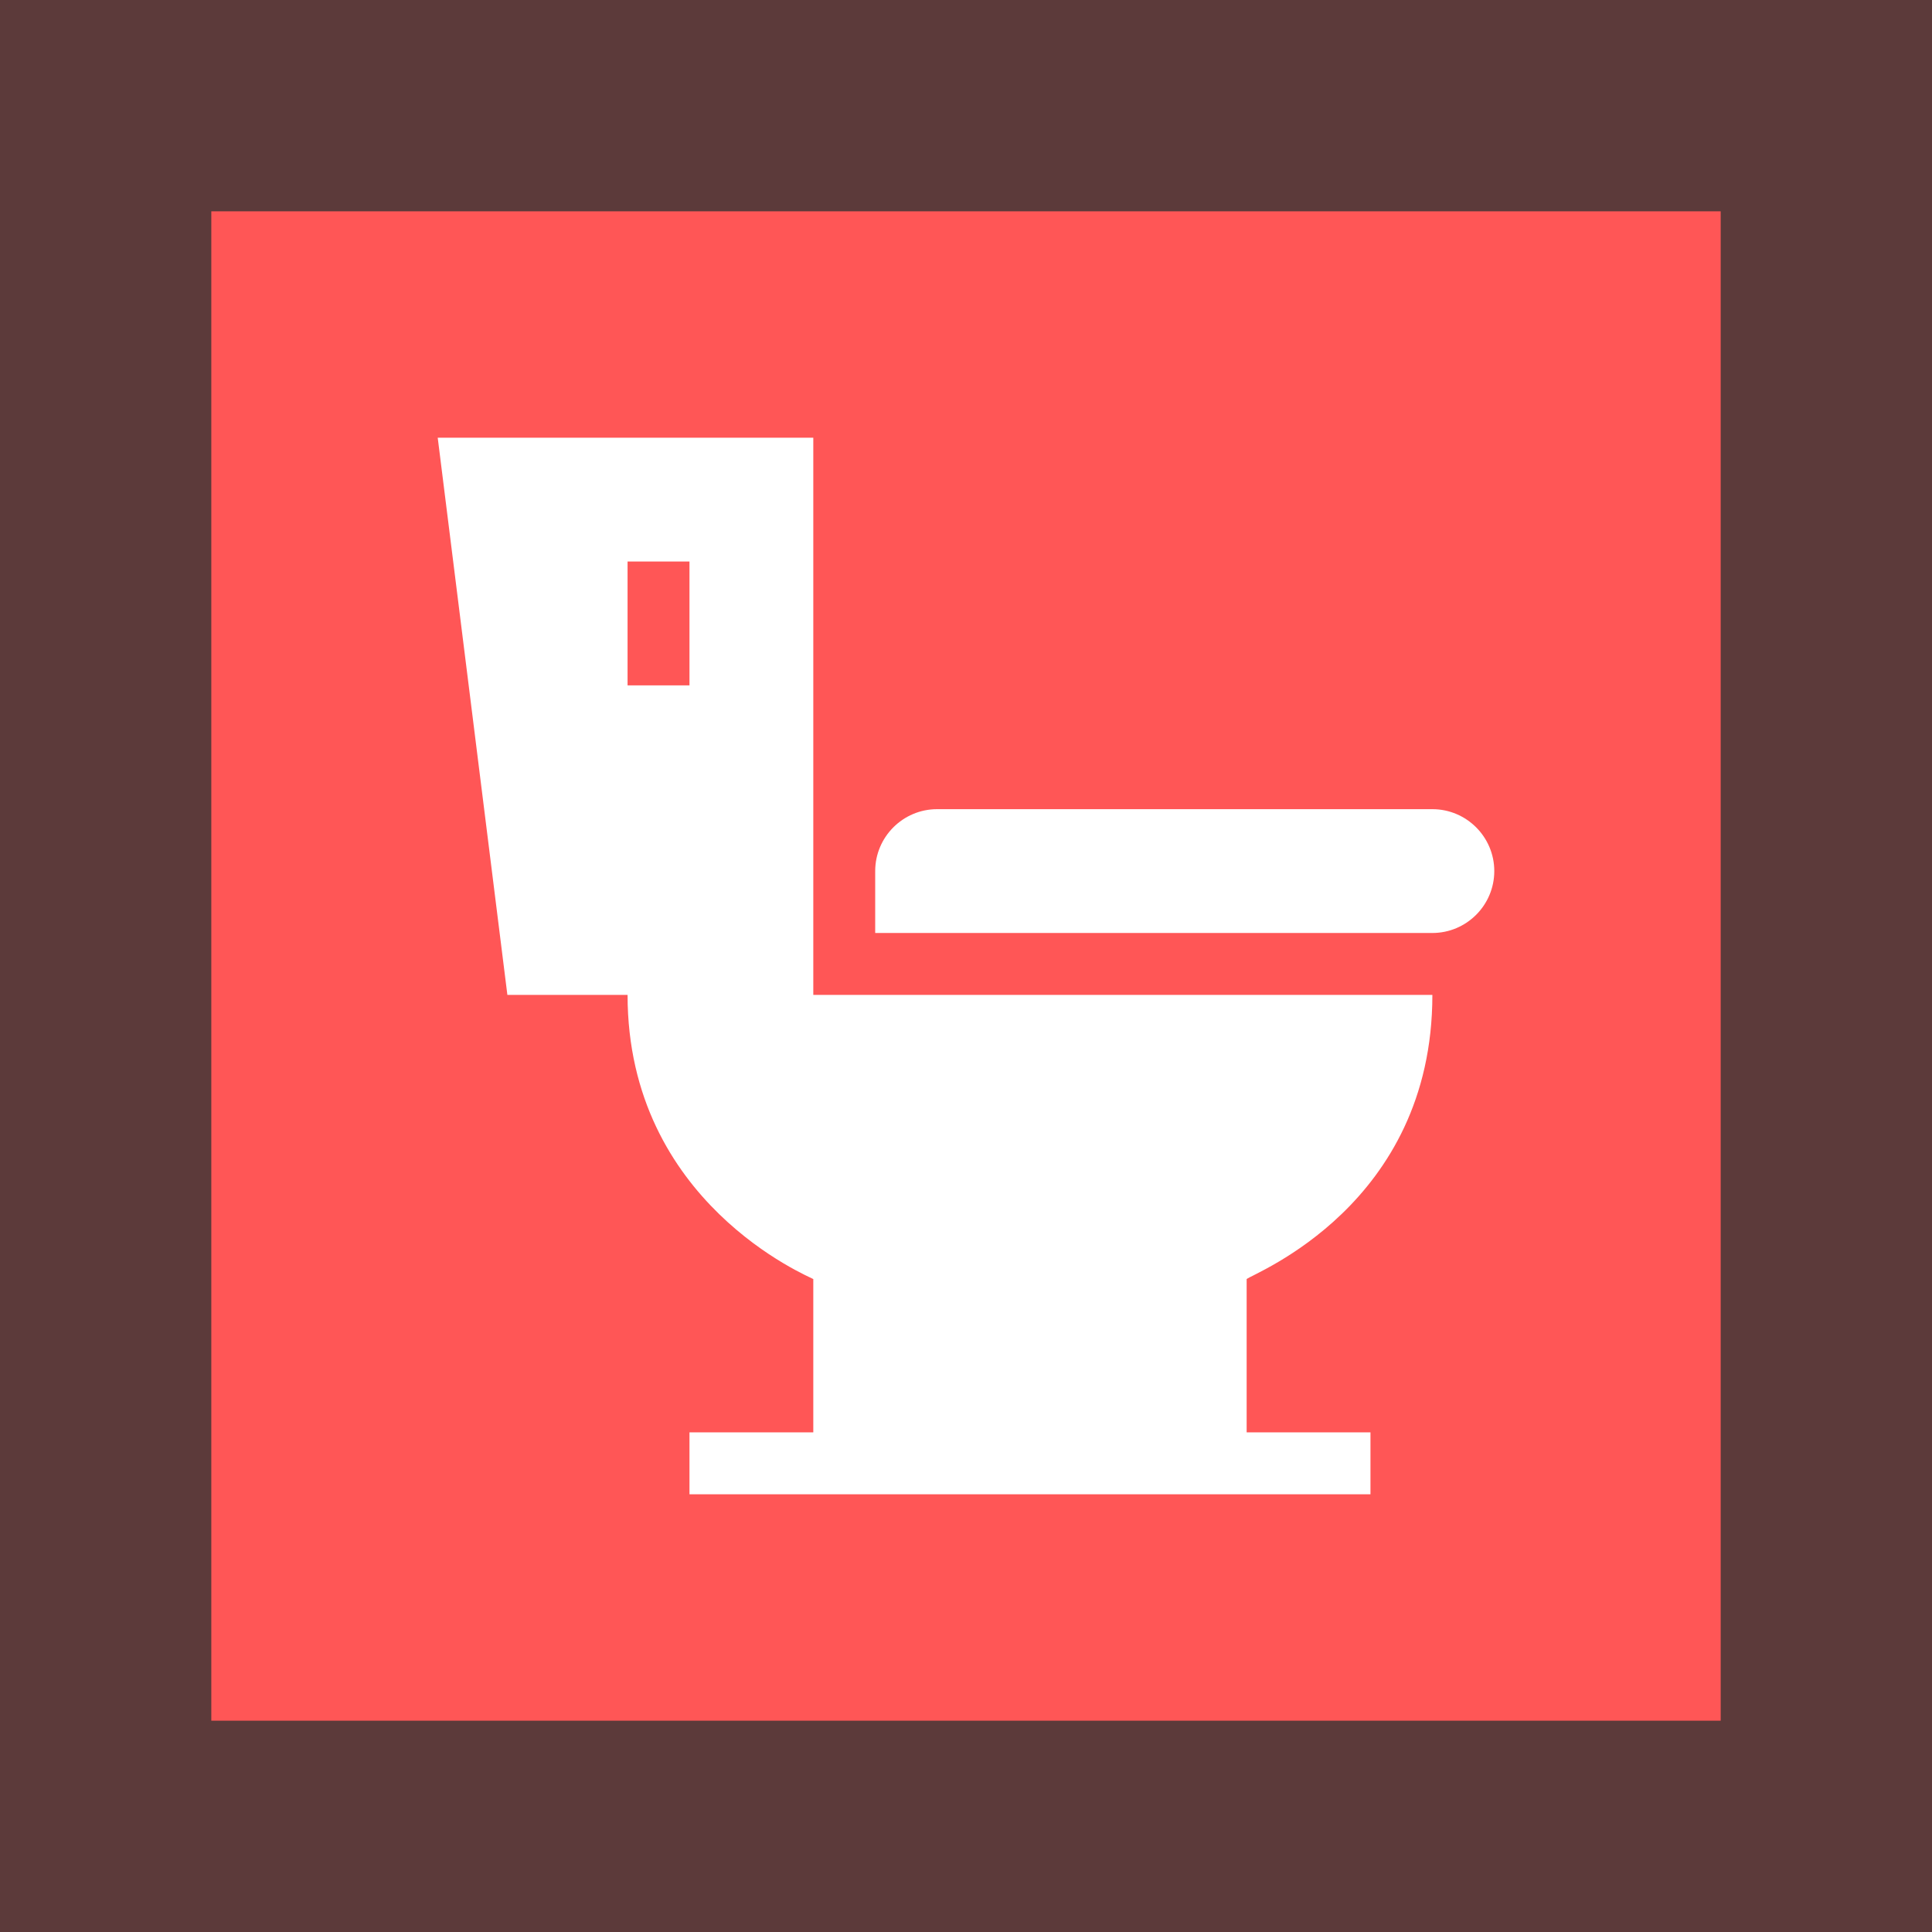
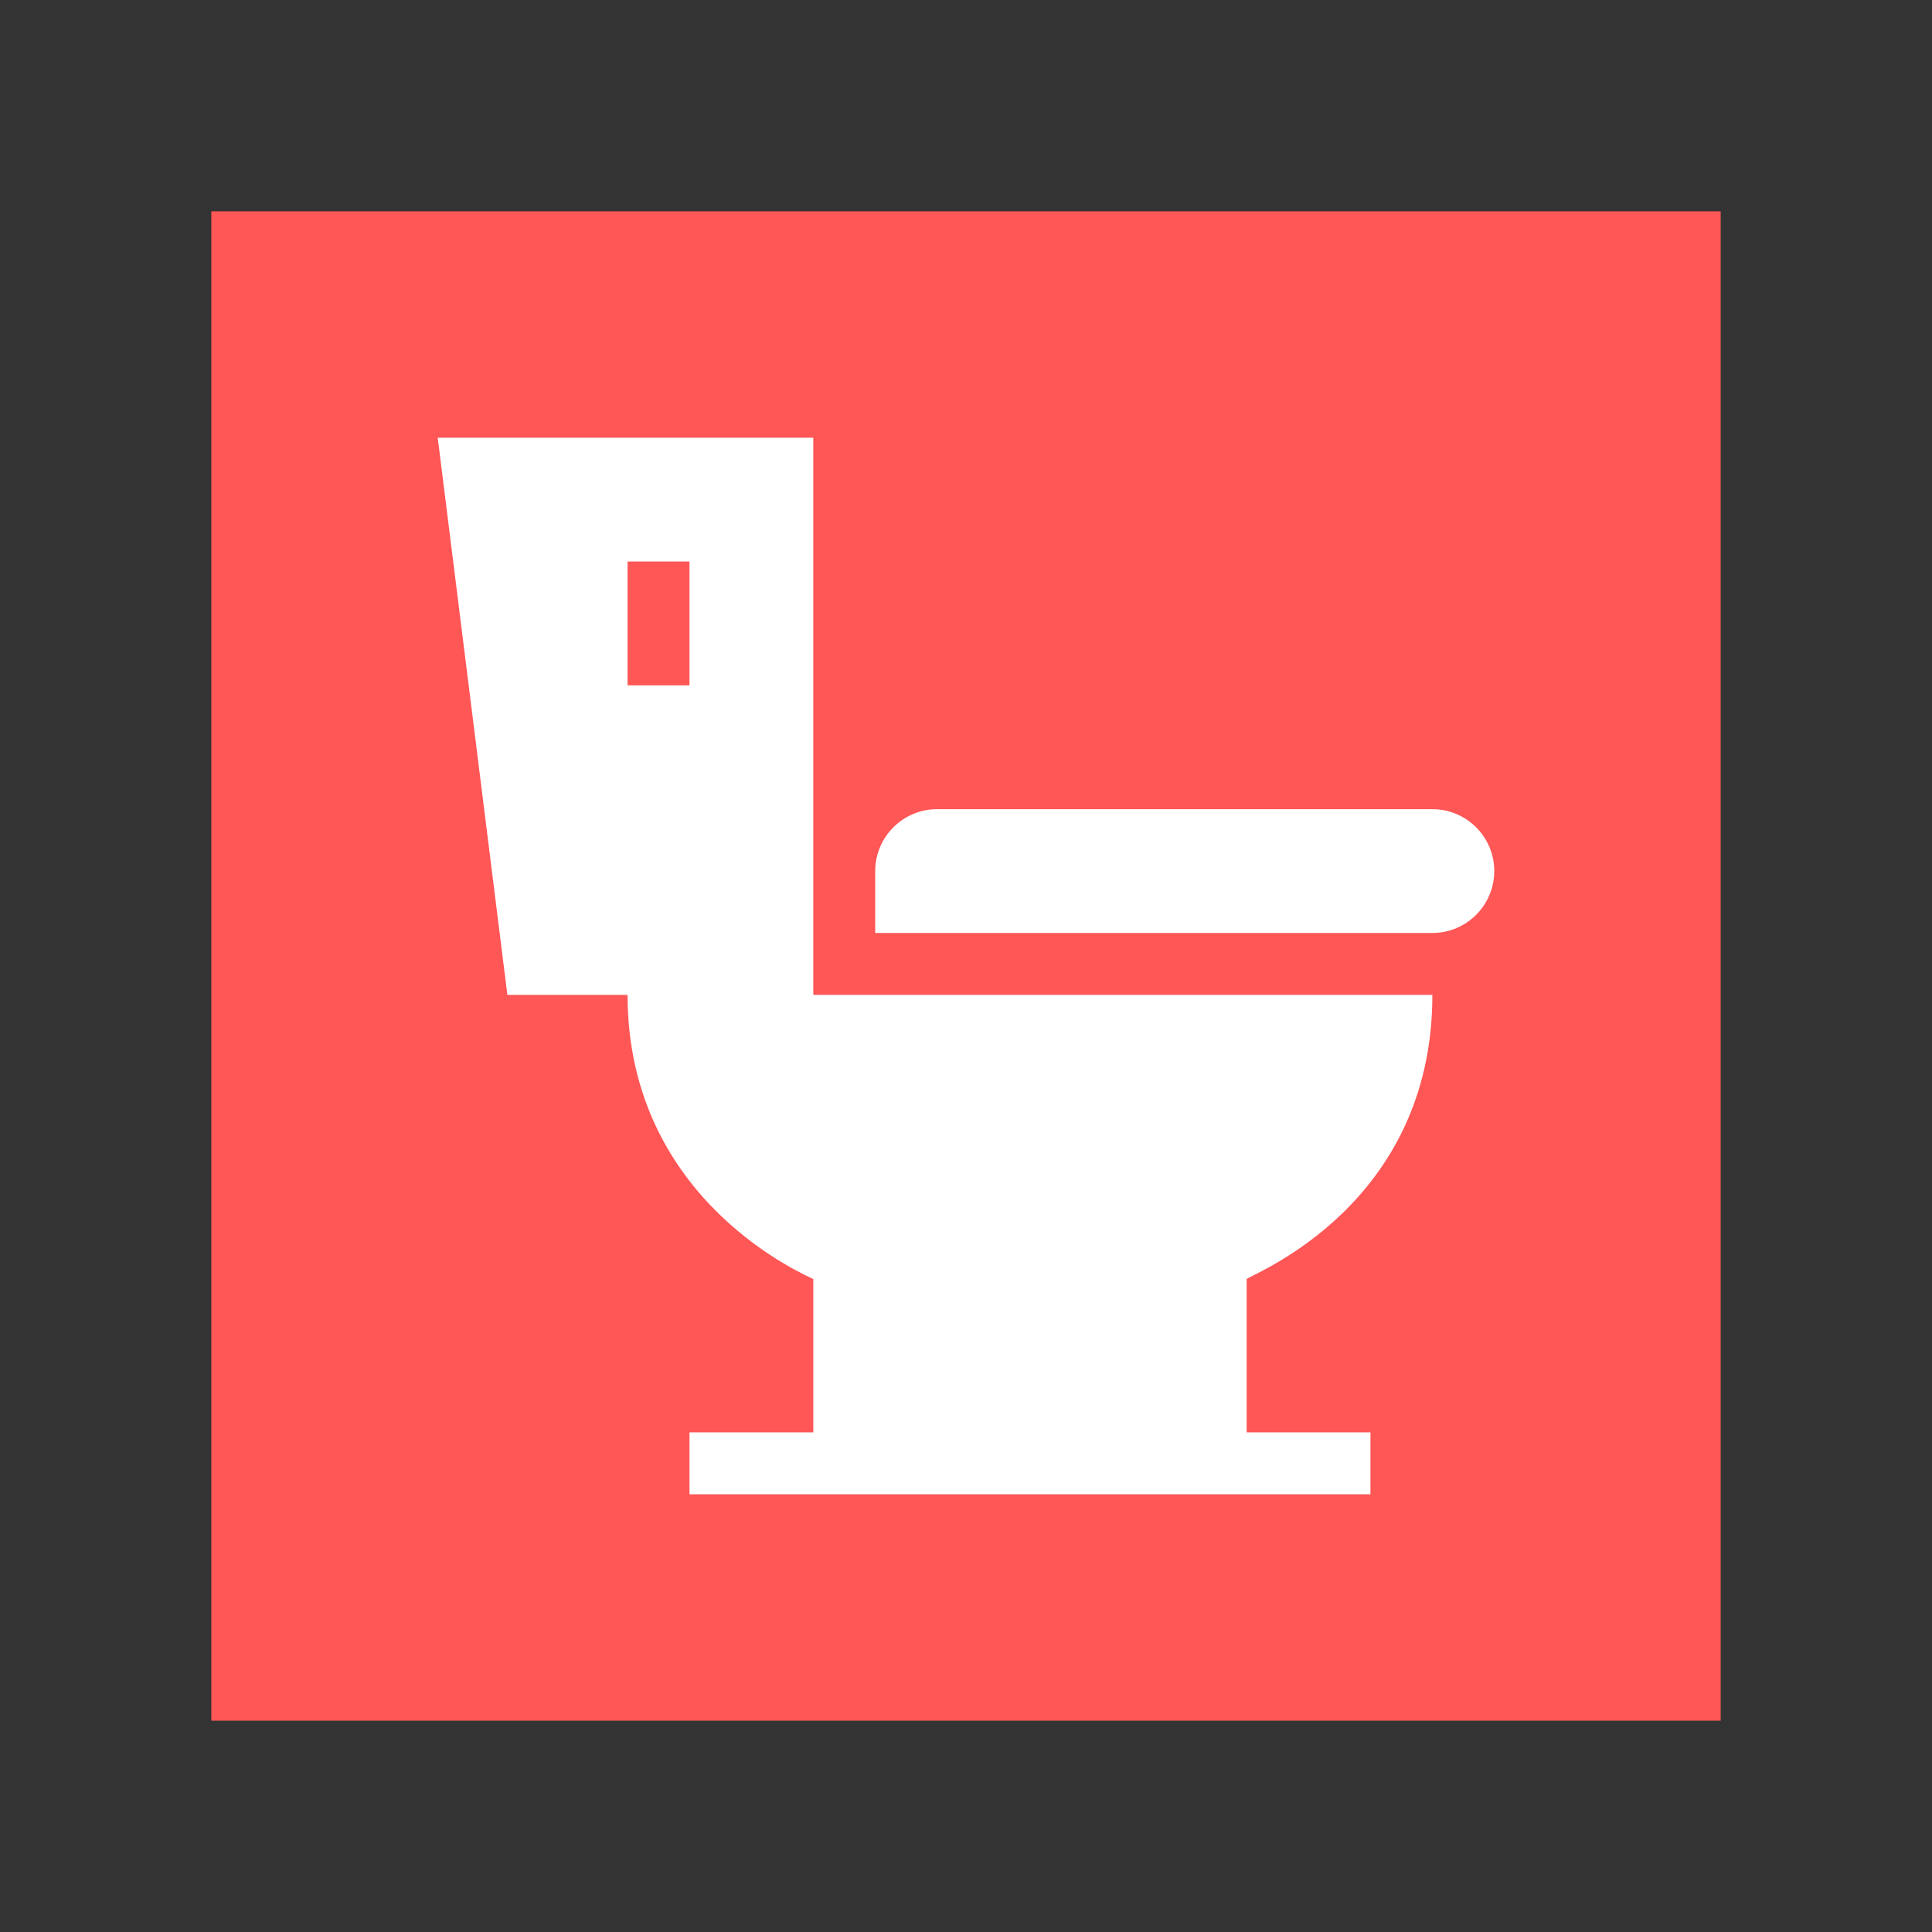
<svg xmlns="http://www.w3.org/2000/svg" width="512" height="512" viewBox="0 0 512 512" fill="none">
  <rect x="0" y="0" width="512" height="512" fill="#333333" stroke="none" />
-   <rect width="512" height="512" fill="#FF5656" fill-opacity="0.2" />
  <rect x="56" y="56" width="400" height="400" fill="#FF5656" />
  <g clip-path="url(#clip0_29_98)">
    <path d="M379.594 214.438H248.344C239.3 214.438 231.938 221.8 231.938 230.844V247.25H379.594C388.638 247.25 396 239.888 396 230.844C396 221.8 388.638 214.438 379.594 214.438Z" fill="white" />
    <path d="M379.594 263.656H215.531V116H116L134.461 263.656H166.312C166.312 318.817 214.71 338.391 215.531 338.966V379.594H182.719V396H363.188V379.594H330.375V338.966C332.017 337.489 379.594 319.454 379.594 263.656ZM166.312 148.812H182.719V181.625H166.312V148.812Z" fill="white" />
  </g>
  <defs>
    <clipPath id="clip0_29_98">
      <rect width="280" height="280" fill="white" transform="translate(116 116)" />
    </clipPath>
  </defs>
</svg>